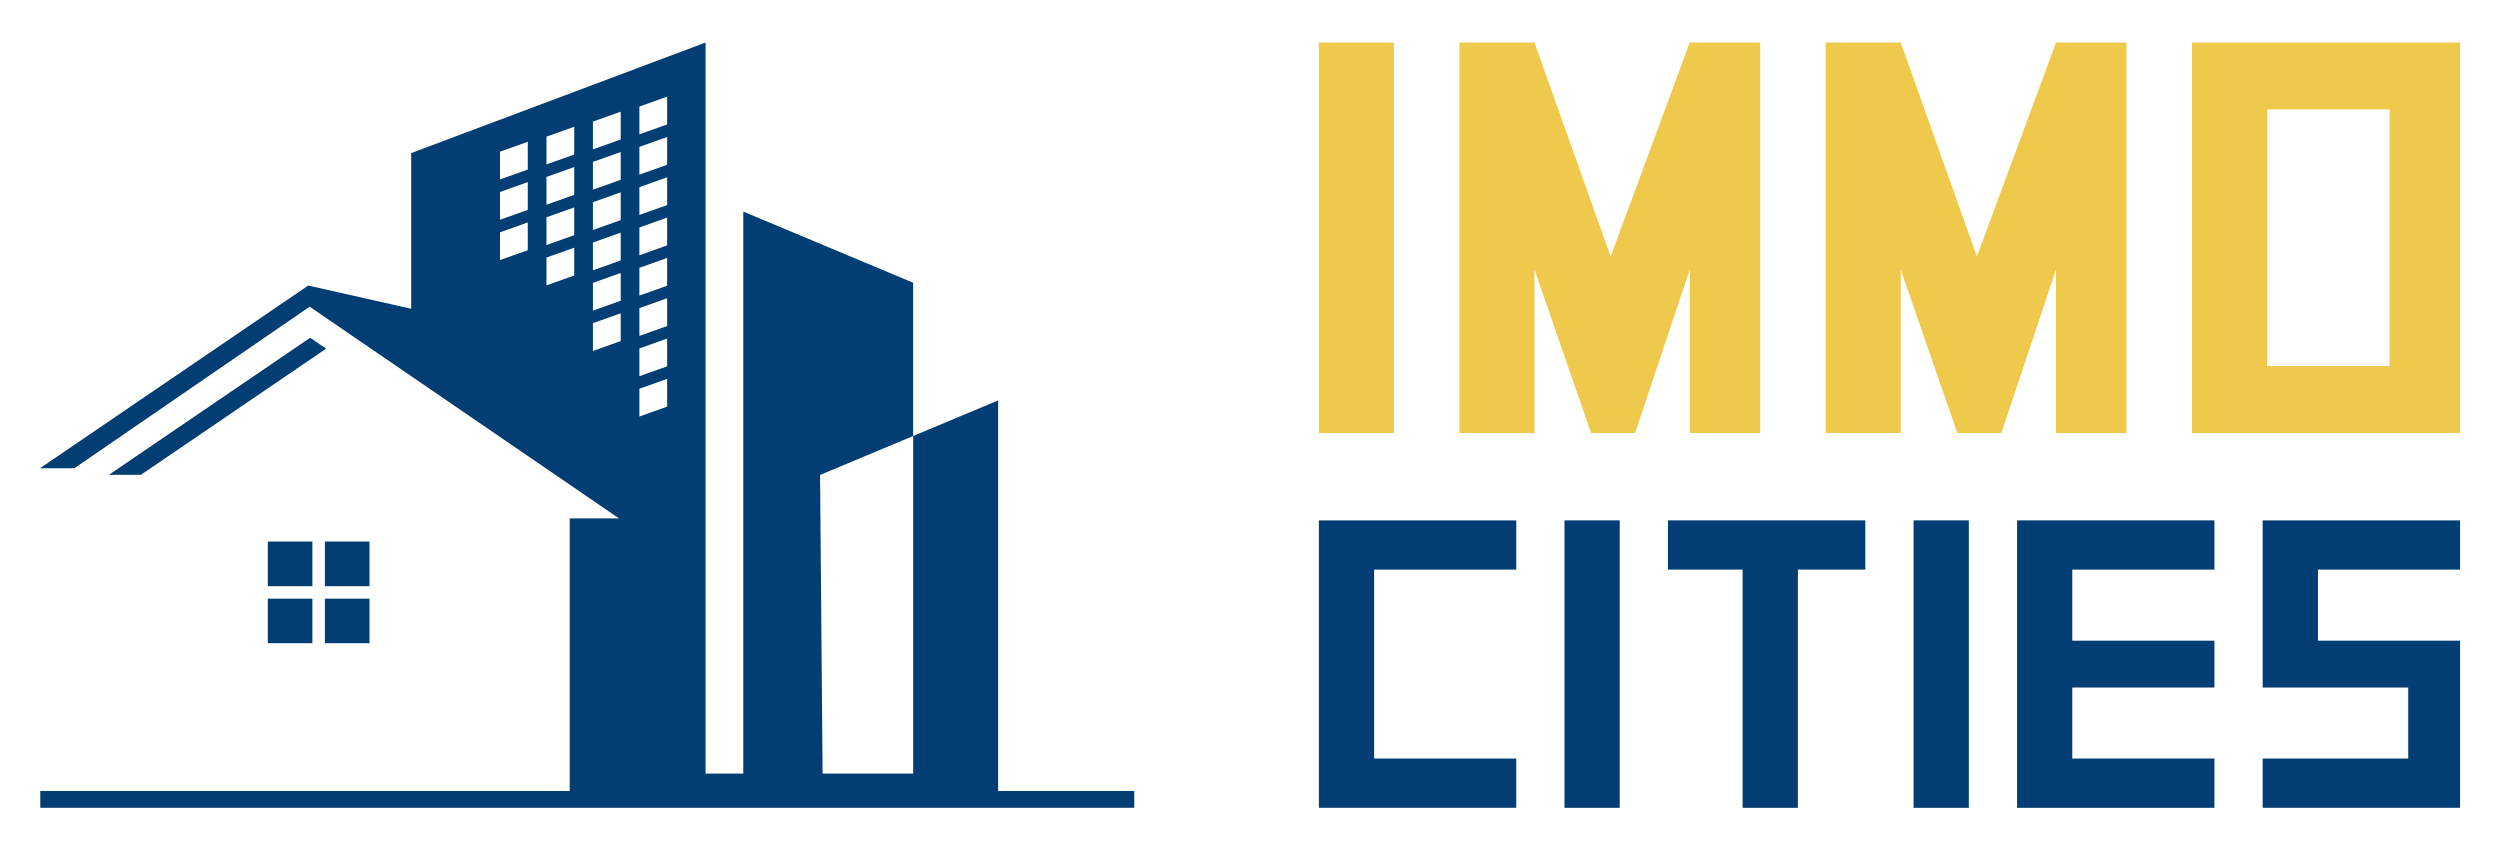
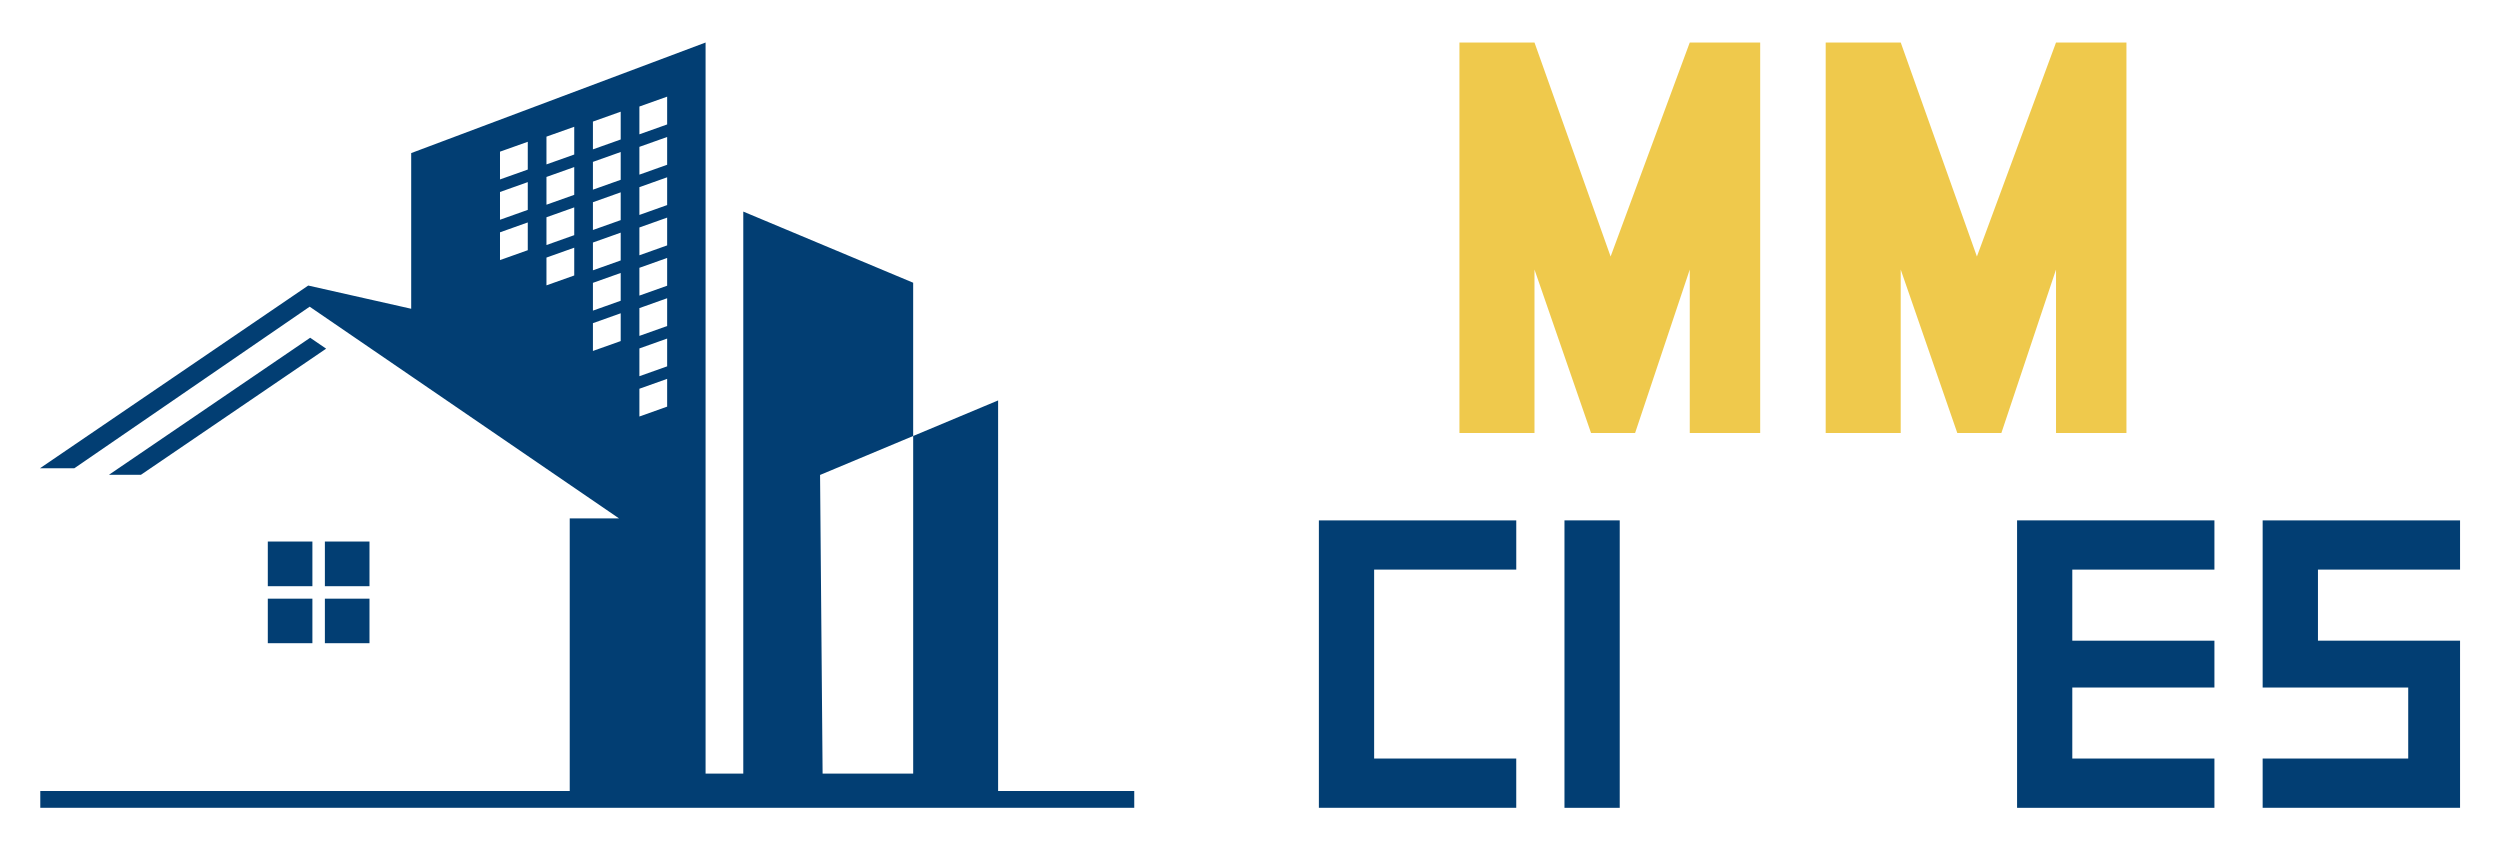
<svg xmlns="http://www.w3.org/2000/svg" xmlns:xlink="http://www.w3.org/1999/xlink" version="1.1" id="Calque_1" x="0px" y="0px" width="147px" height="50px" viewBox="0 0 147 50" enable-background="new 0 0 147 50" xml:space="preserve">
  <g>
    <g>
      <g>
-         <path fill="#EFC94C" d="M81.962,25.459H77.55V2.5h4.412V25.459z" />
        <path fill="#EFC94C" d="M90.228,25.459h-4.413V2.5h4.413l4.476,12.583L99.358,2.5h4.141v22.96h-4.141v-9.61l-3.214,9.61h-2.591     l-3.325-9.61V25.459z" />
        <path fill="#EFC94C" d="M111.763,25.459h-4.412V2.5h4.412l4.479,12.583L120.894,2.5h4.141v22.96h-4.141v-9.61l-3.213,9.61h-2.592     l-3.327-9.61V25.459z" />
-         <path fill="#EFC94C" d="M144.652,2.5v22.96h-15.764V2.5H144.652z M140.509,6.433h-7.211v15.093h7.211V6.433z" />
      </g>
      <g>
        <path fill="#023E73" d="M80.798,44.602h8.357V47.5H77.55V30.598h11.606v2.895h-8.357V44.602z" />
        <path fill="#023E73" d="M95.24,47.5h-3.249V30.598h3.249V47.5z" />
-         <path fill="#023E73" d="M102.468,33.492h-4.391v-2.895h11.604v2.895h-3.966V47.5h-3.248V33.492z" />
-         <path fill="#023E73" d="M115.767,47.5h-3.25V30.598h3.25V47.5z" />
        <path fill="#023E73" d="M121.851,33.492v4.18h8.357v2.754h-8.357v4.176h8.357V47.5h-11.604V30.598h11.604v2.895H121.851z" />
        <path fill="#023E73" d="M133.044,40.426v-9.828h11.607v2.895h-8.355v4.18h8.355V47.5h-11.607v-2.898h8.559v-4.176H133.044z" />
      </g>
    </g>
    <g>
      <defs>
        <path id="SVGID_1_" d="M36.497,6.568l-1.633,0.581v1.634l1.633-0.581V6.568z M33.765,7.454l-1.633,0.58v1.633l1.633-0.581V7.454z      M31.033,8.337l-1.633,0.581v1.633l1.633-0.581V8.337z M39.228,8.054l-1.632,0.581v1.634l1.632-0.581V8.054z M36.497,8.938     l-1.633,0.581v1.634l1.633-0.581V8.938z M33.765,9.823l-1.633,0.581v1.633l1.633-0.581V9.823z M31.033,10.708l-1.633,0.581v1.633     l1.633-0.581V10.708z M39.228,10.424l-1.632,0.581v1.634l1.632-0.581V10.424z M36.497,11.309l-1.633,0.581v1.634l1.633-0.581     V11.309z M33.765,12.194l-1.633,0.581v1.633l1.633-0.581V12.194z M39.228,12.795l-1.632,0.581v1.634l1.632-0.581V12.795z      M36.497,13.68l-1.633,0.581v1.634l1.633-0.581V13.68z M39.228,15.166l-1.632,0.581v1.634l1.632-0.581V15.166z M36.497,16.05     l-1.633,0.581v1.634l1.633-0.581V16.05z M39.228,17.536l-1.632,0.581v1.634l1.632-0.581V17.536z M39.228,19.907l-1.632,0.581     v1.633l1.632-0.58V19.907z M31.033,13.079l-1.633,0.581v1.633l1.633-0.581V13.079z M33.765,14.564l-1.633,0.581v1.634     l1.633-0.581V14.564z M36.497,18.421l-1.633,0.581v1.634l1.633-0.581V18.421z M39.228,22.277l-1.632,0.581v1.633l1.632-0.581     V22.277z M39.228,5.683l-1.632,0.581v1.634l1.632-0.581V5.683z M21.726,35.201h-2.623v2.621h2.623V35.201z M15.747,31.844v2.623     h2.622v-2.623H15.747z M21.726,31.844h-2.623v2.623h2.623V31.844z M15.747,35.201v2.621h2.622v-2.621H15.747z M18.238,19.859     l0.939,0.643l-10.89,7.416H6.406L18.238,19.859z M53.694,45.488h-5.325l-0.149-17.561l5.475-2.291V45.488z M66.694,46.51h-8.005     V23.545l-4.995,2.092v-9.013l-9.989-4.183v33.047h-2.217V2.5l-17.31,6.502v9.153l-6.054-1.365L2.348,27.535h2.02l13.84-9.502     l18.19,12.449H33.5V46.51H2.369v0.99h64.325V46.51z" />
      </defs>
      <use xlink:href="#SVGID_1_" overflow="visible" fill-rule="evenodd" clip-rule="evenodd" fill="#023E73" />
      <clipPath id="SVGID_2_">
        <use xlink:href="#SVGID_1_" overflow="visible" />
      </clipPath>
    </g>
  </g>
</svg>